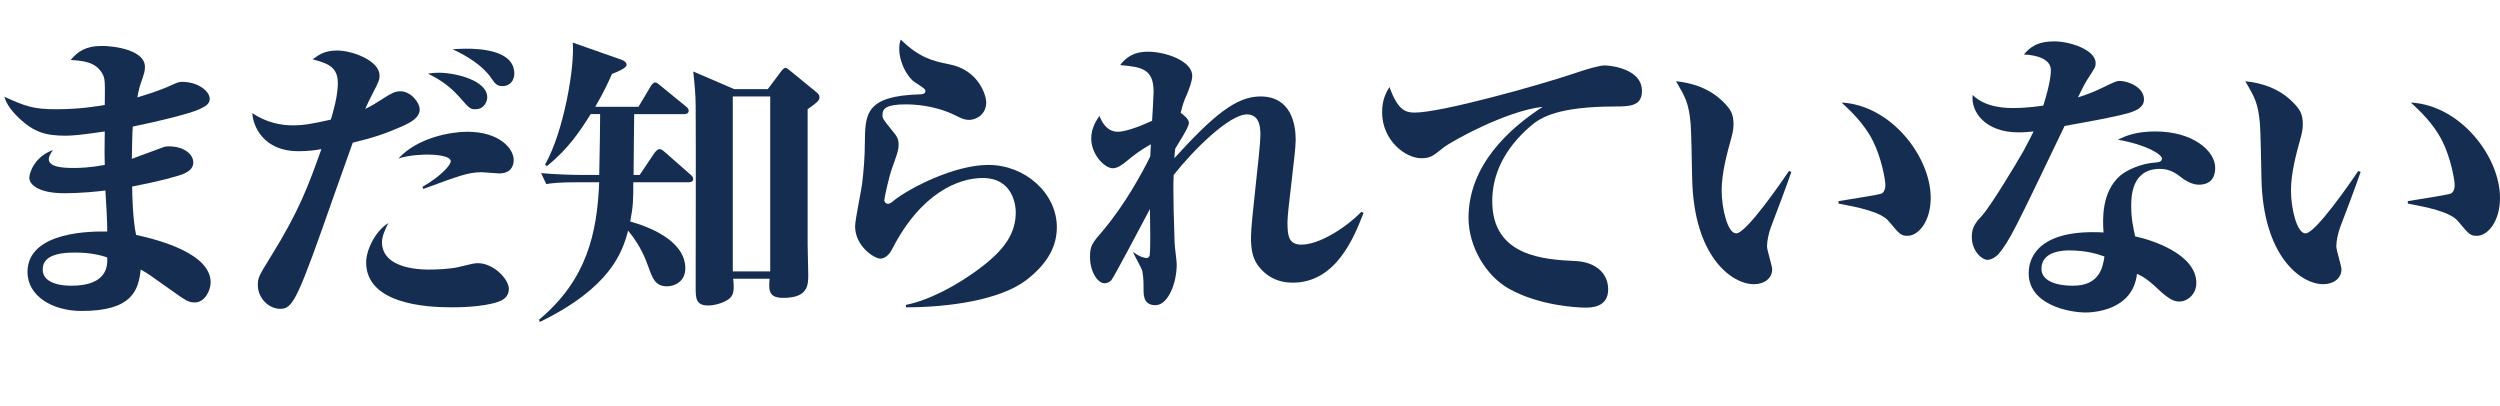
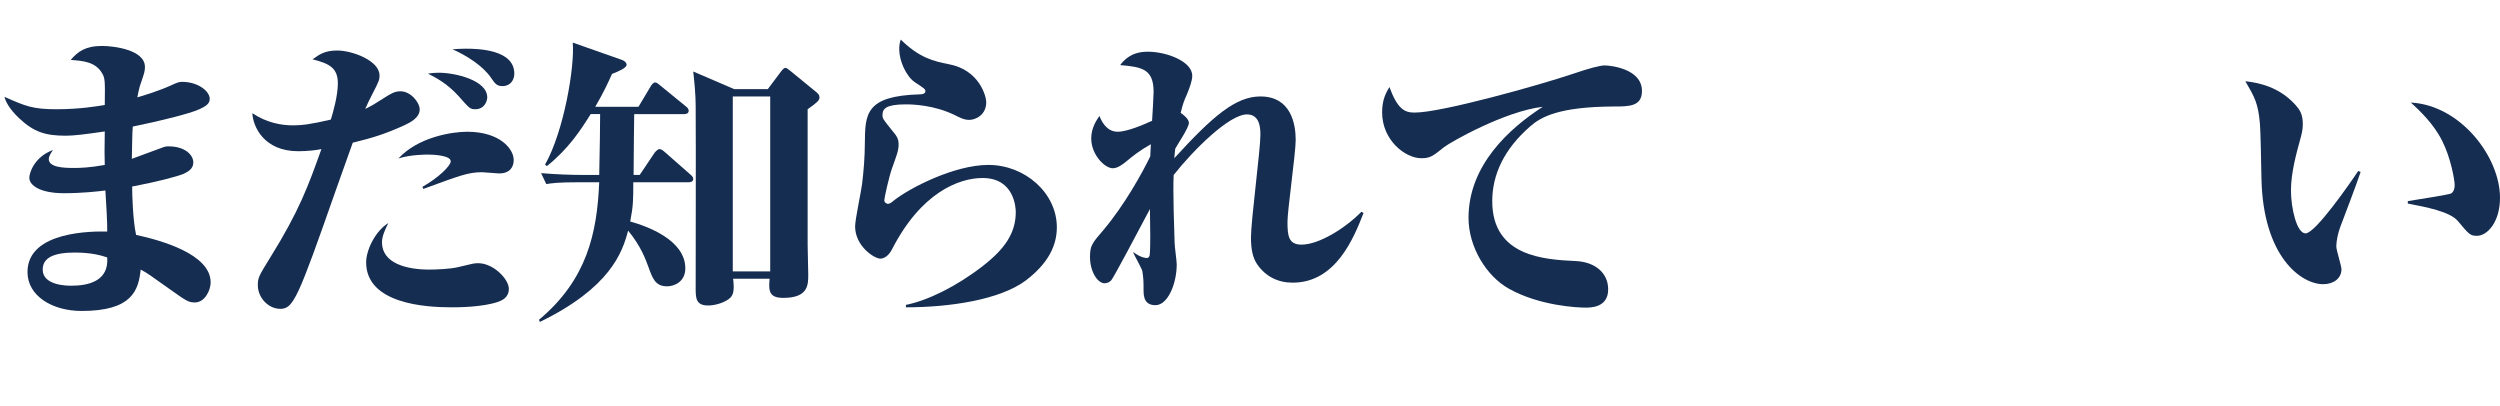
<svg xmlns="http://www.w3.org/2000/svg" version="1.1" id="_レイヤー_2" x="0px" y="0px" width="246.49px" height="40px" viewBox="0 0 246.49 40" style="enable-background:new 0 0 246.49 40;" xml:space="preserve">
  <style type="text/css">
	.st0{fill:#162D52;}
	.st1{fill:none;}
</style>
  <g id="_レイヤー_1-2">
    <g>
      <g>
        <path class="st0" d="M19.21,29.82c-0.63,0-0.84-0.15-2.49-1.32c-1.95-1.38-2.16-1.56-2.85-1.92c-0.21,2.04-0.84,4.08-5.82,4.08     c-2.88,0-5.34-1.47-5.34-3.84c0-4.08,6.54-4.02,7.86-3.99c0.03-0.66-0.12-3.18-0.18-4.05c-0.69,0.09-2.28,0.27-4.08,0.27     c-2.31,0-3.42-0.75-3.42-1.53c0-0.48,0.51-2.07,2.34-2.73c-0.18,0.24-0.42,0.6-0.42,0.9c0,0.81,1.47,0.87,2.49,0.87     c0.57,0,1.59-0.03,3.03-0.3c-0.03-1.02-0.03-1.26,0-3.3c-2.04,0.3-3.09,0.42-3.84,0.42c-2.01,0-3.15-0.36-4.59-1.71     c-1.05-0.99-1.35-1.71-1.47-2.13c2.07,0.93,2.82,1.23,5.13,1.23s4.05-0.3,4.77-0.42c0.03-2.34,0.03-2.61-0.24-3.09     C9.43,6.09,8.2,6,6.97,5.91c0.69-0.81,1.44-1.38,3.09-1.38c1.11,0,4.23,0.36,4.23,2.07c0,0.42-0.06,0.6-0.42,1.65     C13.72,8.64,13.6,9.3,13.54,9.6c0.72-0.21,2.19-0.66,3.36-1.2c0.57-0.27,0.78-0.33,1.05-0.33c1.59,0,2.73,0.93,2.73,1.68     c0,0.51-0.45,0.75-1.02,1.02c-0.99,0.45-3.93,1.17-6.57,1.71c-0.06,0.78-0.06,1.89-0.09,3.18c0.48-0.18,2.67-0.99,3.09-1.14     c0.24-0.09,0.39-0.09,0.54-0.09c1.56,0,2.43,0.81,2.43,1.59c0,0.63-0.51,0.9-0.93,1.11c-0.63,0.27-2.82,0.84-5.1,1.26     c0,0.66,0.06,3.3,0.39,4.77c2.34,0.51,7.35,1.86,7.35,4.68C20.77,28.62,20.2,29.82,19.21,29.82z M7.39,24.9     c-2.04,0-3.18,0.48-3.18,1.68c0,1.59,2.46,1.59,2.82,1.59c1.68,0,3.72-0.45,3.54-2.79C10.03,25.2,9.04,24.9,7.39,24.9z" />
        <path class="st0" d="M39.85,12.36c-1.8,0.81-2.97,1.2-5.07,1.71c-0.09,0.24-0.81,2.28-1.71,4.8     c-3.69,10.53-4.14,11.58-5.43,11.58c-1.17,0-2.22-1.08-2.22-2.34c0-0.75,0.12-0.93,1.23-2.73c2.85-4.59,3.72-6.99,5.04-10.68     c-0.42,0.09-1.29,0.21-2.28,0.21c-3.42,0-4.47-2.46-4.53-3.75c1.44,0.96,2.88,1.2,4.02,1.2c0.9,0,1.8-0.12,3.72-0.57     c0.24-0.78,0.69-2.37,0.69-3.57c0-1.53-0.84-1.95-2.49-2.37c0.66-0.48,1.2-0.87,2.43-0.87c1.47,0,4.17,0.99,4.17,2.46     c0,0.39-0.03,0.54-0.69,1.8c-0.36,0.72-0.42,0.81-0.72,1.5c0.66-0.33,0.78-0.39,1.71-0.99C38.53,9.24,38.89,9,39.49,9     c0.99,0,1.89,1.08,1.89,1.8C41.38,11.64,40.36,12.12,39.85,12.36z M49.12,29.76c-1.62,0.54-3.96,0.54-4.65,0.54     c-2.46,0-8.37-0.33-8.37-4.44c0-1.17,0.87-3.06,2.19-3.87c-0.33,0.63-0.63,1.35-0.63,1.89c0,2.1,2.46,2.7,4.65,2.7     c0.75,0,2.1-0.06,2.85-0.24c1.47-0.36,1.62-0.39,1.98-0.39c1.53,0,3.03,1.59,3.03,2.52C50.17,29.34,49.51,29.61,49.12,29.76z      M49.21,17.1c-0.27,0-1.44-0.12-1.68-0.12c-1.38,0-2.28,0.36-5.79,1.65l-0.09-0.21c1.59-0.9,2.79-2.07,2.79-2.52     c0-0.57-1.68-0.66-2.25-0.66c-0.12,0-1.77,0-2.91,0.39c1.92-2.1,5.25-2.64,6.78-2.64c3.21,0,4.59,1.68,4.59,2.79     C50.65,16.38,50.35,17.1,49.21,17.1z M46.87,10.77c-0.51,0-0.57-0.06-1.65-1.29c-1.14-1.26-2.25-1.83-3.03-2.22     c0.42-0.06,0.63-0.09,1.05-0.09c1.68,0,4.8,0.75,4.8,2.43C48.04,9.96,47.77,10.77,46.87,10.77z M49.54,8.49     c-0.57,0-0.75-0.27-1.14-0.84c-0.81-1.17-2.37-2.16-3.78-2.79c0.45-0.03,0.78-0.06,1.29-0.06c1.26,0,4.8,0.09,4.8,2.46     C50.71,7.86,50.35,8.49,49.54,8.49z" />
        <path class="st0" d="M67.9,17.97h-5.46c0,1.68,0,2.31-0.3,3.87c1.71,0.48,5.43,1.83,5.43,4.62c0,1.32-1.08,1.77-1.8,1.77     c-1.17,0-1.44-0.81-1.83-1.89c-0.27-0.72-0.72-2.04-2.01-3.6c-0.57,2.19-1.8,5.64-8.7,9l-0.09-0.21     c4.74-3.96,5.73-8.55,5.94-13.56H57.1c-2.1,0-2.67,0.09-3.24,0.18l-0.51-1.08c1.44,0.12,2.85,0.18,4.29,0.18h1.44     c0.06-3.09,0.09-4.62,0.09-6h-0.93c-1.02,1.62-2.16,3.39-4.32,5.13l-0.18-0.15c1.86-3.27,2.94-9.69,2.73-12.03l4.86,1.71     c0.18,0.06,0.45,0.24,0.45,0.48c0,0.3-0.75,0.63-1.44,0.9c-0.36,0.81-0.78,1.74-1.65,3.24h4.26l1.2-2.01     c0.06-0.12,0.27-0.39,0.42-0.39c0.21,0,0.3,0.12,0.57,0.33l2.46,2.01c0.12,0.09,0.3,0.24,0.3,0.45c0,0.3-0.3,0.33-0.45,0.33     h-4.92c0,0.27-0.06,3.93-0.06,6h0.6l1.47-2.19c0.12-0.15,0.33-0.36,0.48-0.36c0.18,0,0.33,0.12,0.57,0.33l2.46,2.16     c0.15,0.12,0.3,0.27,0.3,0.45C68.35,17.94,68.05,17.97,67.9,17.97z M79.63,10.77v13.38c0,0.48,0.06,2.52,0.06,2.94     c0,0.99,0,2.28-2.46,2.28c-1.38,0-1.47-0.66-1.35-1.89h-3.6c0.03,0.24,0.06,0.45,0.06,0.78c0,0.63-0.12,1.02-0.63,1.32     c-0.57,0.36-1.35,0.54-1.89,0.54c-1.23,0-1.23-0.75-1.23-1.77c0-4.98,0.03-12.93,0-17.88c0-1.08-0.12-2.34-0.24-3.42l4.05,1.74     h3.3l1.35-1.8c0.12-0.15,0.27-0.3,0.39-0.3s0.3,0.15,0.45,0.27l2.64,2.16c0.12,0.12,0.27,0.24,0.27,0.48     C80.8,9.9,80.56,10.11,79.63,10.77z M75.94,9.51h-3.69v17.25h3.69C75.94,26.76,75.94,9.51,75.94,9.51z" />
        <path class="st0" d="M101.17,27.63c-2.58,1.95-7.59,2.67-11.85,2.67v-0.24c2.1-0.42,4.92-1.77,7.59-3.84     c2.16-1.68,3.24-3.24,3.24-5.31c0-0.39-0.12-3.36-3.27-3.36c-2.31,0-6.06,1.41-8.94,7.05c-0.36,0.69-0.84,0.9-1.14,0.9     c-0.6,0-2.49-1.23-2.49-3.18c0-0.69,0.63-3.6,0.69-4.2c0.15-1.2,0.27-2.73,0.27-3.99c0.03-2.88,0.03-4.68,5.46-4.83     c0.12,0,0.51-0.03,0.51-0.3c0-0.21-0.09-0.27-1.05-0.9c-0.87-0.6-1.53-2.13-1.53-3.24c0-0.45,0.06-0.69,0.15-0.96     c1.83,1.8,3.21,2.13,4.74,2.43c3.03,0.57,3.69,3.18,3.69,3.75c0,1.23-1.02,1.74-1.68,1.74c-0.51,0-0.9-0.21-1.44-0.48     c-2.04-0.99-4.14-1.05-4.8-1.05c-1.95,0-2.31,0.42-2.31,1.05c0,0.33,0.03,0.39,0.93,1.5c0.45,0.54,0.66,0.81,0.66,1.41     s-0.21,1.11-0.66,2.37c-0.3,0.87-0.75,2.88-0.75,3.12c0,0.3,0.33,0.36,0.36,0.36c0.18,0,0.45-0.21,0.54-0.3     c1.53-1.23,5.97-3.54,9.36-3.54c3.6,0,6.75,2.76,6.75,6.15C104.2,24.21,103.36,25.95,101.17,27.63z" />
        <path class="st0" d="M127.45,27.87c-1.44,0-2.67-0.6-3.51-1.83c-0.42-0.63-0.6-1.44-0.6-2.64c0-1.62,0.93-8.64,0.93-10.08     c0-0.57,0-2.04-1.32-2.04c-1.77,0-5.31,3.54-7.23,5.97c-0.09,1.56,0.06,5.7,0.09,6.63c0,0.45,0.21,1.8,0.21,2.19     c0,1.89-0.87,4.02-2.1,4.02c-0.63,0-1.17-0.27-1.17-1.38c0-0.93,0-1.23-0.12-1.98c-0.03-0.21-0.78-1.53-0.9-1.83l0.03-0.03     c0.72,0.54,1.2,0.57,1.32,0.57c0.15,0,0.24-0.15,0.27-0.24c0.06-0.39,0.06-1.53,0.06-1.98c0-0.42-0.03-2.25-0.03-2.61     c-1.11,2.1-3.57,6.75-3.81,7.02c-0.12,0.15-0.39,0.3-0.66,0.3c-0.72,0-1.44-1.2-1.44-2.58c0-1.11,0.18-1.35,1.35-2.7     c2.04-2.43,3.78-5.55,4.59-7.23l0.06-1.2c-1.11,0.63-1.71,1.11-2.4,1.68c-0.36,0.3-0.87,0.69-1.35,0.69     c-0.81,0-2.13-1.35-2.13-2.94c0-1.05,0.54-1.83,0.81-2.22c0.18,0.45,0.66,1.56,1.8,1.56c0.96,0,2.67-0.75,3.39-1.08     c0.03-0.45,0.15-2.43,0.15-2.85c0-2.25-1.14-2.46-3.3-2.64c0.96-1.29,2.19-1.32,2.76-1.32c1.77,0,4.35,0.93,4.35,2.37     c0,0.51-0.27,1.2-0.51,1.8c-0.3,0.66-0.42,0.99-0.63,1.86c0.27,0.18,0.81,0.6,0.81,0.99c0,0.48-1.17,2.19-1.35,2.55     c-0.03,0.15-0.06,0.72-0.09,0.93c3.81-4.17,6.06-6.09,8.49-6.09c3.03,0,3.48,2.73,3.48,4.29c0,1.29-0.81,6.93-0.81,8.07     c0,1.35,0.09,2.25,1.38,2.25c1.71,0,4.29-1.59,5.91-3.24l0.21,0.12C133.48,23.46,131.71,27.87,127.45,27.87z" />
        <path class="st0" d="M159.1,10.5c-5.4,0.03-7.17,1.02-8.25,1.98c-2.55,2.22-3.72,4.74-3.72,7.35c0,5.49,5.16,5.76,8.25,5.91     c1.89,0.09,3.18,1.17,3.18,2.79c0,1.8-1.71,1.8-2.25,1.8c-0.78,0-4.53-0.18-7.53-1.86c-2.22-1.23-3.99-4.11-3.99-6.99     c0-5.19,4.02-8.82,7.32-10.95c-3.69,0.42-9.06,3.45-9.75,3.99c-1.08,0.87-1.35,1.08-2.22,1.08c-1.59,0-3.87-1.77-3.87-4.53     c0-1.29,0.42-1.98,0.72-2.49c0.81,2.19,1.5,2.52,2.49,2.52c2.67,0,12.36-2.73,15.57-3.81c1.64-0.56,2.7-0.84,3.18-0.84     c0.42,0,3.66,0.27,3.66,2.52C161.89,10.5,160.63,10.5,159.1,10.5L159.1,10.5z" />
-         <path class="st0" d="M174.61,22.38c-0.21,0.57-0.39,1.35-0.39,1.92c0,0.36,0.51,1.92,0.51,2.25c0,0.87-0.75,1.47-1.8,1.47     c-2.19,0-5.94-2.73-6.09-10.44c-0.03-1.8-0.09-4.65-0.15-5.37c-0.18-2.04-0.51-2.61-1.44-4.2c1.32,0.15,3.33,0.54,4.95,2.34     c0.42,0.48,0.72,0.9,0.72,1.92c0,0.51-0.12,0.96-0.24,1.41c-0.39,1.41-0.93,3.36-0.93,5.1s0.57,4.23,1.44,4.23     c0.96,0,4.35-4.89,5.19-6.15l0.24,0.09C176.11,18.45,175.18,20.88,174.61,22.38L174.61,22.38z M188.08,23.25     c-0.66,0-0.78-0.15-1.86-1.44c-0.78-0.96-3.24-1.41-4.95-1.74v-0.24c1.74-0.27,3.87-0.63,4.17-0.72     c0.24-0.06,0.45-0.36,0.45-0.87s-0.39-2.7-1.23-4.35c-0.87-1.74-2.28-3.03-3.09-3.78c4.92,0.27,8.79,5.37,8.79,9.39     C190.36,21.87,189.13,23.25,188.08,23.25z" />
-         <path class="st0" d="M209.11,11.34c-1.74,0.39-2.7,0.57-5.55,1.08c-4.89,10.2-5.43,11.34-6.54,12.66     c-0.12,0.12-0.57,0.54-1.08,0.54s-1.53-0.84-1.53-2.28c0-0.99,0.45-1.47,1.05-2.13c0.75-0.81,3.27-4.95,4.05-6.33     c0.54-0.99,0.78-1.5,0.99-1.92c-0.33,0.03-0.81,0.09-1.5,0.09c-3.27,0-4.71-2.04-4.5-3.69c1.26,1.29,3.39,1.29,4.02,1.29     c1.44,0,2.7-0.21,2.94-0.24c0.66-2.07,0.75-3.12,0.75-3.48c0-1.11-1.38-1.5-2.67-1.56c0.57-0.63,1.2-1.29,3.03-1.29     c1.53,0,4.05,0.84,4.05,2.13c0,0.42-0.06,0.45-0.81,1.62c-0.22,0.34-0.53,0.93-0.93,1.77c1.17-0.36,2.07-0.78,2.43-0.96     c1.2-0.57,1.32-0.66,1.71-0.66c0.72,0,2.37,0.57,2.37,1.83C211.39,10.8,210.1,11.1,209.11,11.34L209.11,11.34z M216.79,18.21     c-0.72,0-1.38-0.48-1.53-0.57c-0.69-0.54-1.29-0.99-2.31-0.99c-2.82,0-2.82,2.82-2.82,3.69c0,1.32,0.24,2.28,0.39,2.97     c1.62,0.33,6.03,1.74,6.03,4.59c0,1.11-0.87,1.83-1.68,1.83c-0.45,0-0.96-0.15-2.1-1.23c-1.11-1.05-1.56-1.26-2.07-1.5     c-0.42,3.66-4.38,3.81-5.07,3.81c-1.62,0-5.61-0.75-5.61-3.87c0-1.89,1.41-4.35,7.38-4.02c-0.09-1.29-0.21-3.99,1.65-5.61     c0.6-0.51,2.01-1.2,3.51-1.29c0.36-0.03,0.6-0.12,0.6-0.39c0-0.36-1.35-1.32-4.35-1.86c0.75-0.36,1.77-0.81,3.69-0.81     c3.81,0,5.91,1.98,5.91,3.57C218.41,17.07,218.29,18.21,216.79,18.21L216.79,18.21z M204.01,24.69c-0.39,0-2.73,0-2.73,1.8     c0,1.68,2.7,1.68,3.09,1.68c2.52,0,2.94-1.62,3.12-2.88C206.95,25.11,205.87,24.69,204.01,24.69z" />
        <path class="st0" d="M230.74,22.38c-0.21,0.57-0.39,1.35-0.39,1.92c0,0.36,0.51,1.92,0.51,2.25c0,0.87-0.75,1.47-1.8,1.47     c-2.19,0-5.94-2.73-6.09-10.44c-0.03-1.8-0.09-4.65-0.15-5.37c-0.18-2.04-0.51-2.61-1.44-4.2c1.32,0.15,3.33,0.54,4.95,2.34     c0.42,0.48,0.72,0.9,0.72,1.92c0,0.51-0.12,0.96-0.24,1.41c-0.39,1.41-0.93,3.36-0.93,5.1s0.57,4.23,1.44,4.23     c0.96,0,4.35-4.89,5.19-6.15l0.24,0.09C232.24,18.45,231.31,20.88,230.74,22.38L230.74,22.38z M244.21,23.25     c-0.66,0-0.78-0.15-1.86-1.44c-0.78-0.96-3.24-1.41-4.95-1.74v-0.24c1.74-0.27,3.87-0.63,4.17-0.72     c0.24-0.06,0.45-0.36,0.45-0.87s-0.39-2.7-1.23-4.35c-0.87-1.74-2.28-3.03-3.09-3.78c4.92,0.27,8.79,5.37,8.79,9.39     C246.49,21.87,245.26,23.25,244.21,23.25z" />
      </g>
      <rect class="st1" width="40" height="40" />
    </g>
  </g>
</svg>